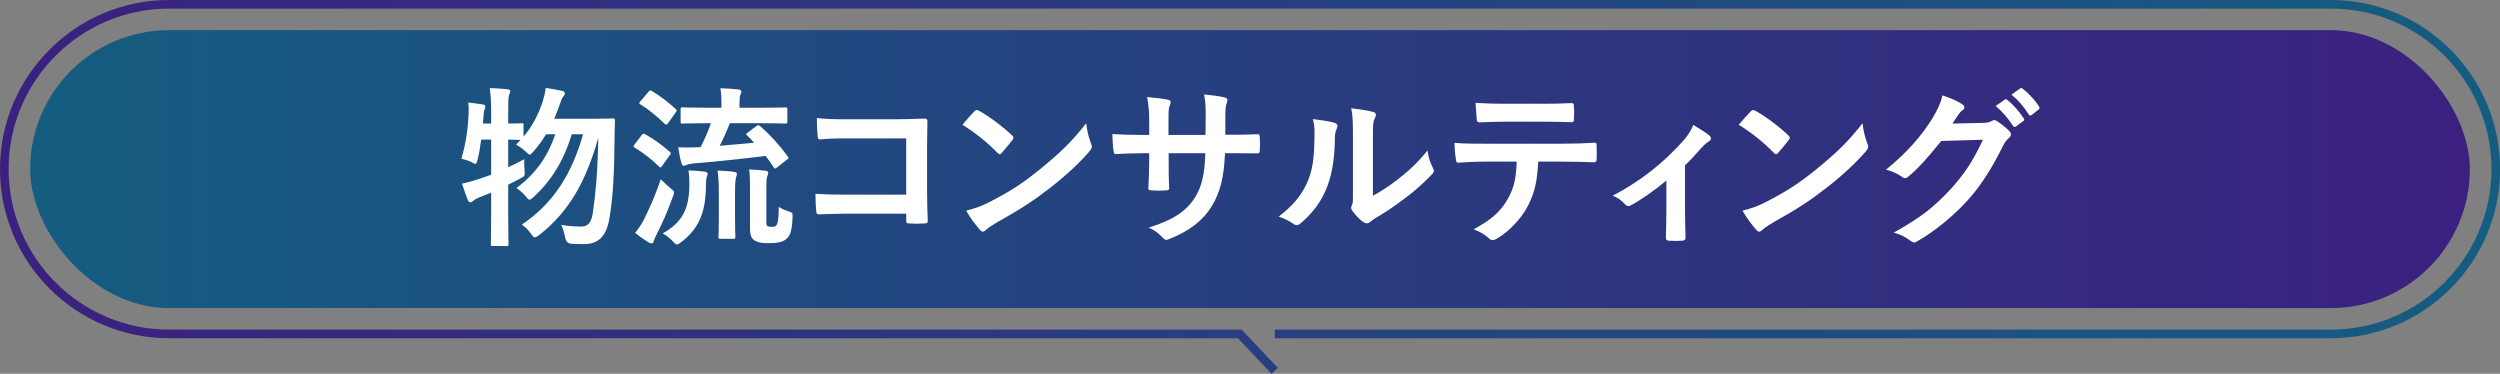
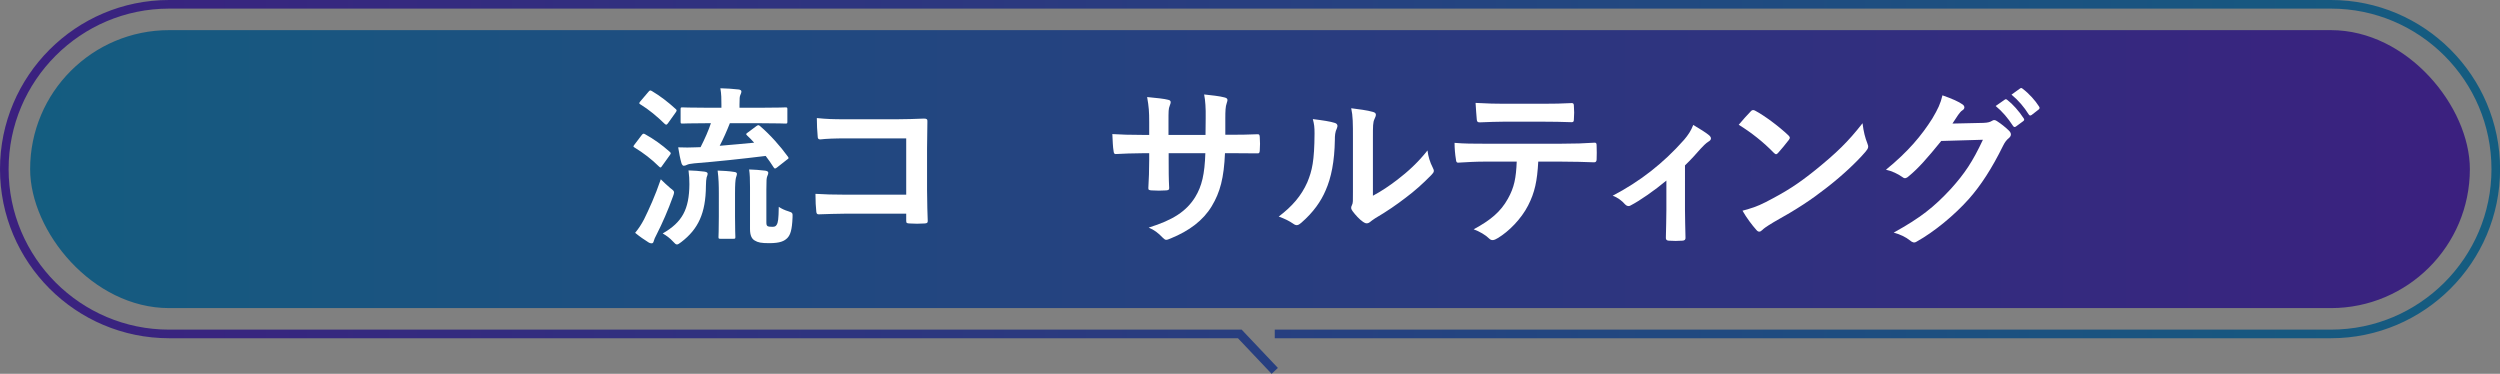
<svg xmlns="http://www.w3.org/2000/svg" viewBox="0 0 290.33 43.41">
  <rect x="0" y="0" width="290.33" height="43.41" fill="#808080" stroke="none" />
  <linearGradient id="a" gradientUnits="userSpaceOnUse" x1="0" x2="290.33" y1="21.7" y2="21.7">
    <stop offset="0" stop-color="#3b207f" />
    <stop offset="1" stop-color="#145d80" />
  </linearGradient>
  <linearGradient id="b" gradientUnits="userSpaceOnUse" x1="3.5" x2="286.83" y1="19.64" y2="19.64">
    <stop offset="0" stop-color="#145d80" />
    <stop offset="1" stop-color="#3b207f" />
  </linearGradient>
  <path d="m148.04 43.07-4.06-4.29h-124.34c-10.56 0-19.14-8.59-19.14-19.14s8.58-19.14 19.14-19.14h251.06c10.55 0 19.14 8.59 19.14 19.14s-8.59 19.14-19.14 19.14h-122.66" fill="none" stroke="url(#a)" stroke-miterlimit="10" />
  <rect fill="url(#b)" height="32.28" rx="16.14" width="283.33" x="3.5" y="3.5" />
  <g fill="#fff">
-     <path d="m55.88 16.21c-.1.82-.24 1.64-.42 2.34-.1.34-.14.48-.26.48-.08 0-.22-.08-.44-.2-.32-.16-.84-.32-1.18-.4.56-1.86.78-3.68.84-5.24.02-.38.02-.78-.04-1.28.54.06 1.2.14 1.68.22.22.04.3.12.3.24s-.02.18-.08.32c-.08.16-.1.36-.12.68s-.04.64-.08.98h.96v-1.1c0-1.42-.04-2.02-.16-3.02.74.02 1.38.06 2.06.14.2.02.32.1.32.2 0 .16-.06.26-.12.42-.1.24-.12.74-.12 2.22v1.14c1.06 0 1.46-.04 1.56-.04.2 0 .22.02.22.2v1.36c1.06-1.26 1.72-2.58 2.22-4.06.16-.52.28-1 .36-1.6.54.08 1.3.2 1.88.34.22.06.34.14.34.28s-.06.24-.2.4-.24.42-.4.92c-.18.54-.4 1.08-.64 1.64h4.66c1.52 0 2-.04 2.12-.04.22 0 .28.06.28.26-.02.54-.04 1.08-.04 1.56-.04 4.78-.2 7.32-.58 9.62-.32 2.14-1.2 3.16-2.98 3.16-.36 0-.92 0-1.44-.04q-.62-.04-.74-.7c-.12-.64-.28-1.12-.48-1.5.92.16 1.62.2 2.34.2.9 0 1.2-.6 1.36-1.66.3-2.16.54-4.38.62-8.64-1.42 5.04-3.4 8.6-6.86 11.28-.24.18-.38.28-.5.28-.14 0-.24-.12-.42-.38-.34-.5-.74-.86-1.1-1.1 3.78-2.56 5.82-5.98 7.12-10.5h-1.32c-.94 3.1-2.4 5.44-4.42 7.28-.22.22-.36.32-.48.32s-.22-.1-.4-.34c-.34-.42-.76-.78-1.12-1.02 2.1-1.54 3.62-3.56 4.5-6.24h-1.06c-.42.7-.92 1.38-1.48 2.02-.22.24-.32.34-.42.34-.12 0-.22-.1-.44-.32-.38-.36-.8-.64-1.14-.84l.52-.54c-.2 0-.64-.02-1.44-.04v3.22c.58-.28 1.2-.58 1.86-.94 0 .36 0 .9.04 1.34.04.6.04.62-.5.9-.48.26-.94.5-1.4.72v3.38c0 2.28.04 3.42.04 3.52 0 .2-.02.22-.22.22h-1.62c-.2 0-.22-.02-.22-.22 0-.12.04-1.24.04-3.5v-2.48c-.46.2-.94.38-1.4.56-.3.14-.54.26-.64.36-.12.12-.22.2-.34.2-.14 0-.24-.06-.32-.22-.24-.58-.48-1.32-.68-1.94.66-.14 1.22-.3 1.88-.52.5-.16 1-.34 1.5-.52v-4.08z" />
    <path d="m74.52 15.69c.16-.2.22-.2.4-.1.98.54 1.94 1.22 2.86 2.04.08.08.12.12.12.16 0 .06-.04.12-.12.24l-.92 1.28c-.06.1-.1.14-.16.14-.04 0-.1-.04-.18-.12-.84-.84-1.82-1.58-2.8-2.18-.1-.06-.16-.1-.16-.14 0-.06.06-.14.14-.24zm.28 9.77c.56-1.14 1.28-2.7 1.94-4.64.28.28.72.7 1.1 1.02.32.24.44.34.44.5 0 .12-.04.24-.12.46-.58 1.62-1.24 3.12-1.9 4.42-.18.34-.3.6-.34.78-.04.16-.1.26-.24.26-.1 0-.22-.02-.38-.12-.48-.3-.98-.64-1.54-1.1.44-.54.7-.94 1.04-1.58zm.5-14.79c.16-.2.22-.2.4-.1.98.58 1.88 1.28 2.76 2.08.08.06.12.12.12.18s-.04.12-.12.24l-.9 1.26c-.16.2-.2.18-.36.06-.88-.86-1.86-1.68-2.82-2.26-.1-.06-.14-.1-.14-.14 0-.06.04-.12.14-.24zm4.76 10.72c0-.52-.02-.98-.1-1.6.64.02 1.24.06 1.84.14.24.04.38.1.38.24 0 .16-.08.3-.12.44-.04.2-.08.5-.08.98-.02 3.18-.9 5.02-2.86 6.52-.24.18-.38.28-.5.28-.14 0-.24-.1-.46-.34-.36-.4-.78-.7-1.2-.94 2.26-1.3 3.08-2.78 3.1-5.72zm7.8-6.76c.2-.14.26-.12.44.04 1.14.98 2.3 2.28 3.2 3.52.12.18.12.2-.12.36l-1.12.88c-.12.1-.2.14-.26.14-.04 0-.1-.04-.16-.14-.28-.44-.58-.88-.92-1.32-2.78.34-5.76.66-8.3.86-.44.04-.72.1-.86.18-.12.06-.24.1-.36.1-.1 0-.2-.12-.26-.3-.16-.56-.28-1.2-.38-1.84.84.04 1.36.02 1.98 0 .2 0 .4-.02.62-.02.52-1.02.92-1.94 1.2-2.78h-.56c-1.94 0-2.6.04-2.74.04-.2 0-.22-.02-.22-.22v-1.44c0-.2.02-.22.22-.22.14 0 .8.04 2.74.04h1.78v-.34c0-.68 0-1.2-.12-1.92.74.02 1.42.06 2.12.14.2.02.32.12.32.22 0 .16-.06.28-.12.42-.08.18-.1.36-.1 1.1v.38h2.58c1.96 0 2.64-.04 2.76-.04.2 0 .22.02.22.22v1.44c0 .2-.02.22-.22.22-.12 0-.8-.04-2.76-.04h-3.7c-.36.92-.76 1.82-1.18 2.62 1.4-.12 2.8-.24 4-.36-.26-.3-.54-.58-.82-.84-.16-.16-.14-.18.08-.34zm-4.38 7.86c0-1-.02-1.74-.14-2.68.58.02 1.38.06 1.94.16.2.02.3.1.3.22 0 .16-.08.3-.12.48-.06.28-.1.74-.1 1.8v2.7c0 1.56.04 2.22.04 2.34 0 .2-.02.22-.22.22h-1.52c-.2 0-.22-.02-.22-.22 0-.14.04-.78.04-2.34zm5.52 3.29c0 .28.02.4.14.48.12.06.24.08.54.08.28 0 .4-.04.52-.24.16-.26.22-.66.24-2.08.32.22.72.4 1.12.52.5.16.5.2.48.72-.06 1.48-.26 2.02-.6 2.38-.36.36-.84.6-2.12.6-.92 0-1.3-.08-1.66-.3-.36-.2-.56-.6-.56-1.34v-4.88c0-.94-.02-1.46-.1-2.04.56.02 1.26.06 1.88.14.24.04.34.12.34.24 0 .16-.06.26-.12.42-.08.22-.1.38-.1 1.52z" />
    <path d="m105.24 16.07h-6.98c-1.36 0-2.3.04-3 .12-.22 0-.3-.1-.3-.34-.06-.54-.1-1.48-.1-2.14 1.2.12 1.9.14 3.34.14h5.94c1.04 0 2.1-.04 3.16-.08.32 0 .42.08.4.34 0 1.06-.04 2.1-.04 3.16v4.78c0 1.46.06 3.06.08 3.62 0 .2-.08.26-.36.28-.56.04-1.2.04-1.76 0-.32-.02-.38-.04-.38-.34v-.8h-6.88c-1.26 0-2.32.06-3.28.08-.18 0-.26-.08-.28-.3-.06-.52-.1-1.24-.1-2.08.94.06 2.1.1 3.68.1h6.86z" />
-     <path d="m113.16 12.93c.16-.2.34-.18.54-.06 1.02.54 2.68 1.76 3.82 2.84.2.2.24.3.06.54-.3.4-.96 1.2-1.24 1.5-.18.2-.28.22-.5 0-1.2-1.24-2.64-2.38-4.08-3.26.44-.54 1.02-1.16 1.4-1.56zm1.74 10.54c2.44-1.26 3.74-2.1 5.76-3.72 2.44-1.98 3.78-3.26 5.48-5.44.12 1 .3 1.68.56 2.34.16.38.14.56-.22.98-1.06 1.24-2.78 2.84-4.6 4.24-1.66 1.3-3.34 2.42-6.04 3.92-.9.54-1.16.74-1.34.92-.24.24-.46.28-.7-.02-.5-.56-1.12-1.38-1.6-2.22 1.02-.28 1.64-.46 2.7-1z" />
    <path d="m143 15.65c.98 0 2.1-.02 3.02-.06.24-.02.26.1.28.32.04.5.04 1.08 0 1.58-.02.26-.06.34-.34.32-.68 0-1.9-.02-2.88-.02h-.82c-.12 2.86-.56 4.54-1.54 6.16-1 1.66-2.62 2.86-4.72 3.72-.54.22-.62.28-.94-.04-.6-.62-.98-.9-1.66-1.2 2.84-.88 4.38-1.9 5.4-3.54.78-1.28 1.1-2.66 1.18-5.1h-4.26v.72c0 1.18 0 2.26.06 3.32.02.22-.12.26-.34.28-.52.04-1.18.04-1.72 0-.26-.02-.38-.06-.36-.28.06-1.04.1-2.02.1-3.28v-.76h-.6c-1.08 0-2.68.06-3.3.1-.16 0-.22-.12-.24-.38-.08-.42-.1-1.12-.14-1.94.84.06 2.14.1 3.68.1h.6v-1.46c0-1.28-.04-1.78-.24-2.94 1.04.1 2.02.2 2.44.32.4.08.32.34.18.7s-.14.56-.14 1.92v1.46h4.3l.02-1.96c.02-1.12-.04-2.04-.18-2.74.76.08 1.86.2 2.34.34.44.1.42.28.28.68-.14.38-.16.9-.16 1.76v1.9z" />
    <path d="m155 14.27c.34.1.38.34.26.62-.22.44-.24.88-.24 1.36-.04 2.5-.42 4.4-1.08 5.88-.52 1.22-1.4 2.52-2.84 3.76-.34.3-.58.34-.9.1-.5-.34-.98-.58-1.7-.84 1.56-1.18 2.62-2.4 3.32-3.98.56-1.36.82-2.46.84-5.66 0-.76-.04-1.08-.2-1.68 1.14.14 2.06.28 2.54.44zm4.44 8.46c.98-.52 1.9-1.14 2.84-1.86 1.2-.92 2.38-1.98 3.5-3.4.08.7.28 1.36.62 2.02.16.32.2.46-.18.84-1 1.02-1.92 1.84-2.96 2.62-1.04.8-2.16 1.58-3.56 2.4-.36.24-.4.28-.58.42-.26.22-.52.22-.82 0-.44-.3-.9-.82-1.2-1.22-.22-.3-.24-.44-.1-.72.14-.26.12-.5.12-1.52v-6.26c0-1.74 0-2.56-.2-3.48.8.1 1.9.24 2.5.42.48.12.42.38.2.84-.18.38-.18.78-.18 2.22z" />
    <path d="m178.64 18.77c-.12 2.24-.4 3.58-1.18 5.1-.8 1.56-2.24 3.02-3.52 3.78-.4.24-.7.36-1.02.04-.4-.4-1.08-.8-1.78-1.06 1.96-1.06 3.14-2.04 3.98-3.56.74-1.32.94-2.4 1.02-4.3h-3.8c-1 0-1.98.06-3 .12-.18.02-.24-.12-.26-.38-.1-.56-.16-1.32-.16-1.92 1.12.1 2.24.1 3.4.1h8.98c1.56 0 2.72-.04 3.9-.12.2 0 .22.12.22.4.02.26.02 1.28 0 1.54 0 .26-.12.34-.3.34-1.04-.04-2.42-.08-3.8-.08zm-3.96-4.64c-.92 0-1.72.04-2.84.08-.26 0-.32-.1-.34-.34-.06-.48-.08-1.2-.14-1.92 1.4.08 2.42.1 3.32.1h4.48c1.12 0 2.38-.02 3.38-.08.2 0 .24.12.24.38.04.48.04.98 0 1.46 0 .28-.04.38-.26.38-1.08-.04-2.26-.06-3.36-.06z" />
    <path d="m195.68 24.33c0 .96.04 2.24.06 3.26.02.24-.1.34-.34.36-.52.04-1.1.04-1.62 0-.22-.02-.34-.12-.32-.36.02-1.14.06-2.14.06-3.2v-3.42c-1.36 1.14-3.12 2.36-4.14 2.88-.24.16-.5.06-.66-.12-.36-.42-.9-.82-1.44-1 3.14-1.64 5.86-3.74 8.3-6.5.46-.54.8-1.04 1.06-1.72.68.4 1.52.92 1.84 1.2s.28.54-.08.74c-.26.14-.72.62-.9.82-.52.6-1.12 1.26-1.82 1.94z" />
    <path d="m203.32 12.93c.16-.2.34-.18.54-.06 1.02.54 2.68 1.76 3.82 2.84.2.2.24.3.06.54-.3.4-.96 1.2-1.24 1.5-.18.2-.28.22-.5 0-1.2-1.24-2.64-2.38-4.08-3.26.44-.54 1.02-1.16 1.4-1.56zm1.74 10.54c2.44-1.26 3.74-2.1 5.76-3.72 2.44-1.98 3.78-3.26 5.48-5.44.12 1 .3 1.68.56 2.34.16.38.14.56-.22.98-1.06 1.24-2.78 2.84-4.6 4.24-1.66 1.3-3.34 2.42-6.04 3.92-.9.54-1.16.74-1.34.92-.24.24-.46.28-.7-.02-.5-.56-1.12-1.38-1.6-2.22 1.02-.28 1.64-.46 2.7-1z" />
    <path d="m230.34 14.27c.52-.02.78-.1 1-.24.2-.14.38-.1.58.04.5.32.96.7 1.36 1.08.36.34.3.64.02.88-.28.22-.48.5-.66.86-1.34 2.72-2.62 4.66-3.96 6.18-1.72 1.94-4.1 3.88-6.08 4.98-.3.2-.52.1-.78-.12-.5-.4-1.12-.7-1.9-.92 3.12-1.72 4.7-2.98 6.66-5.1 1.58-1.76 2.5-3.12 3.7-5.68l-4.84.14c-1.64 2.02-2.64 3.16-3.78 4.1-.24.22-.46.32-.72.1-.5-.36-1.24-.72-1.92-.86 2.6-2.12 4.14-3.98 5.38-5.94.66-1.12.96-1.74 1.18-2.7 1.14.4 1.9.74 2.34 1.06.28.2.28.5-.02.68-.2.12-.34.34-.5.54-.22.34-.42.64-.66 1zm2.48-2.7c.1-.08.18-.06.3.04.62.48 1.34 1.28 1.9 2.14.08.12.08.22-.06.32l-.84.62c-.14.1-.24.08-.34-.06-.6-.92-1.24-1.68-2.02-2.32zm1.78-1.3c.12-.08.18-.06.3.04.74.56 1.46 1.36 1.9 2.06.08.12.1.24-.06.36l-.8.62c-.16.12-.26.06-.34-.06-.54-.86-1.18-1.62-2-2.3z" />
  </g>
</svg>